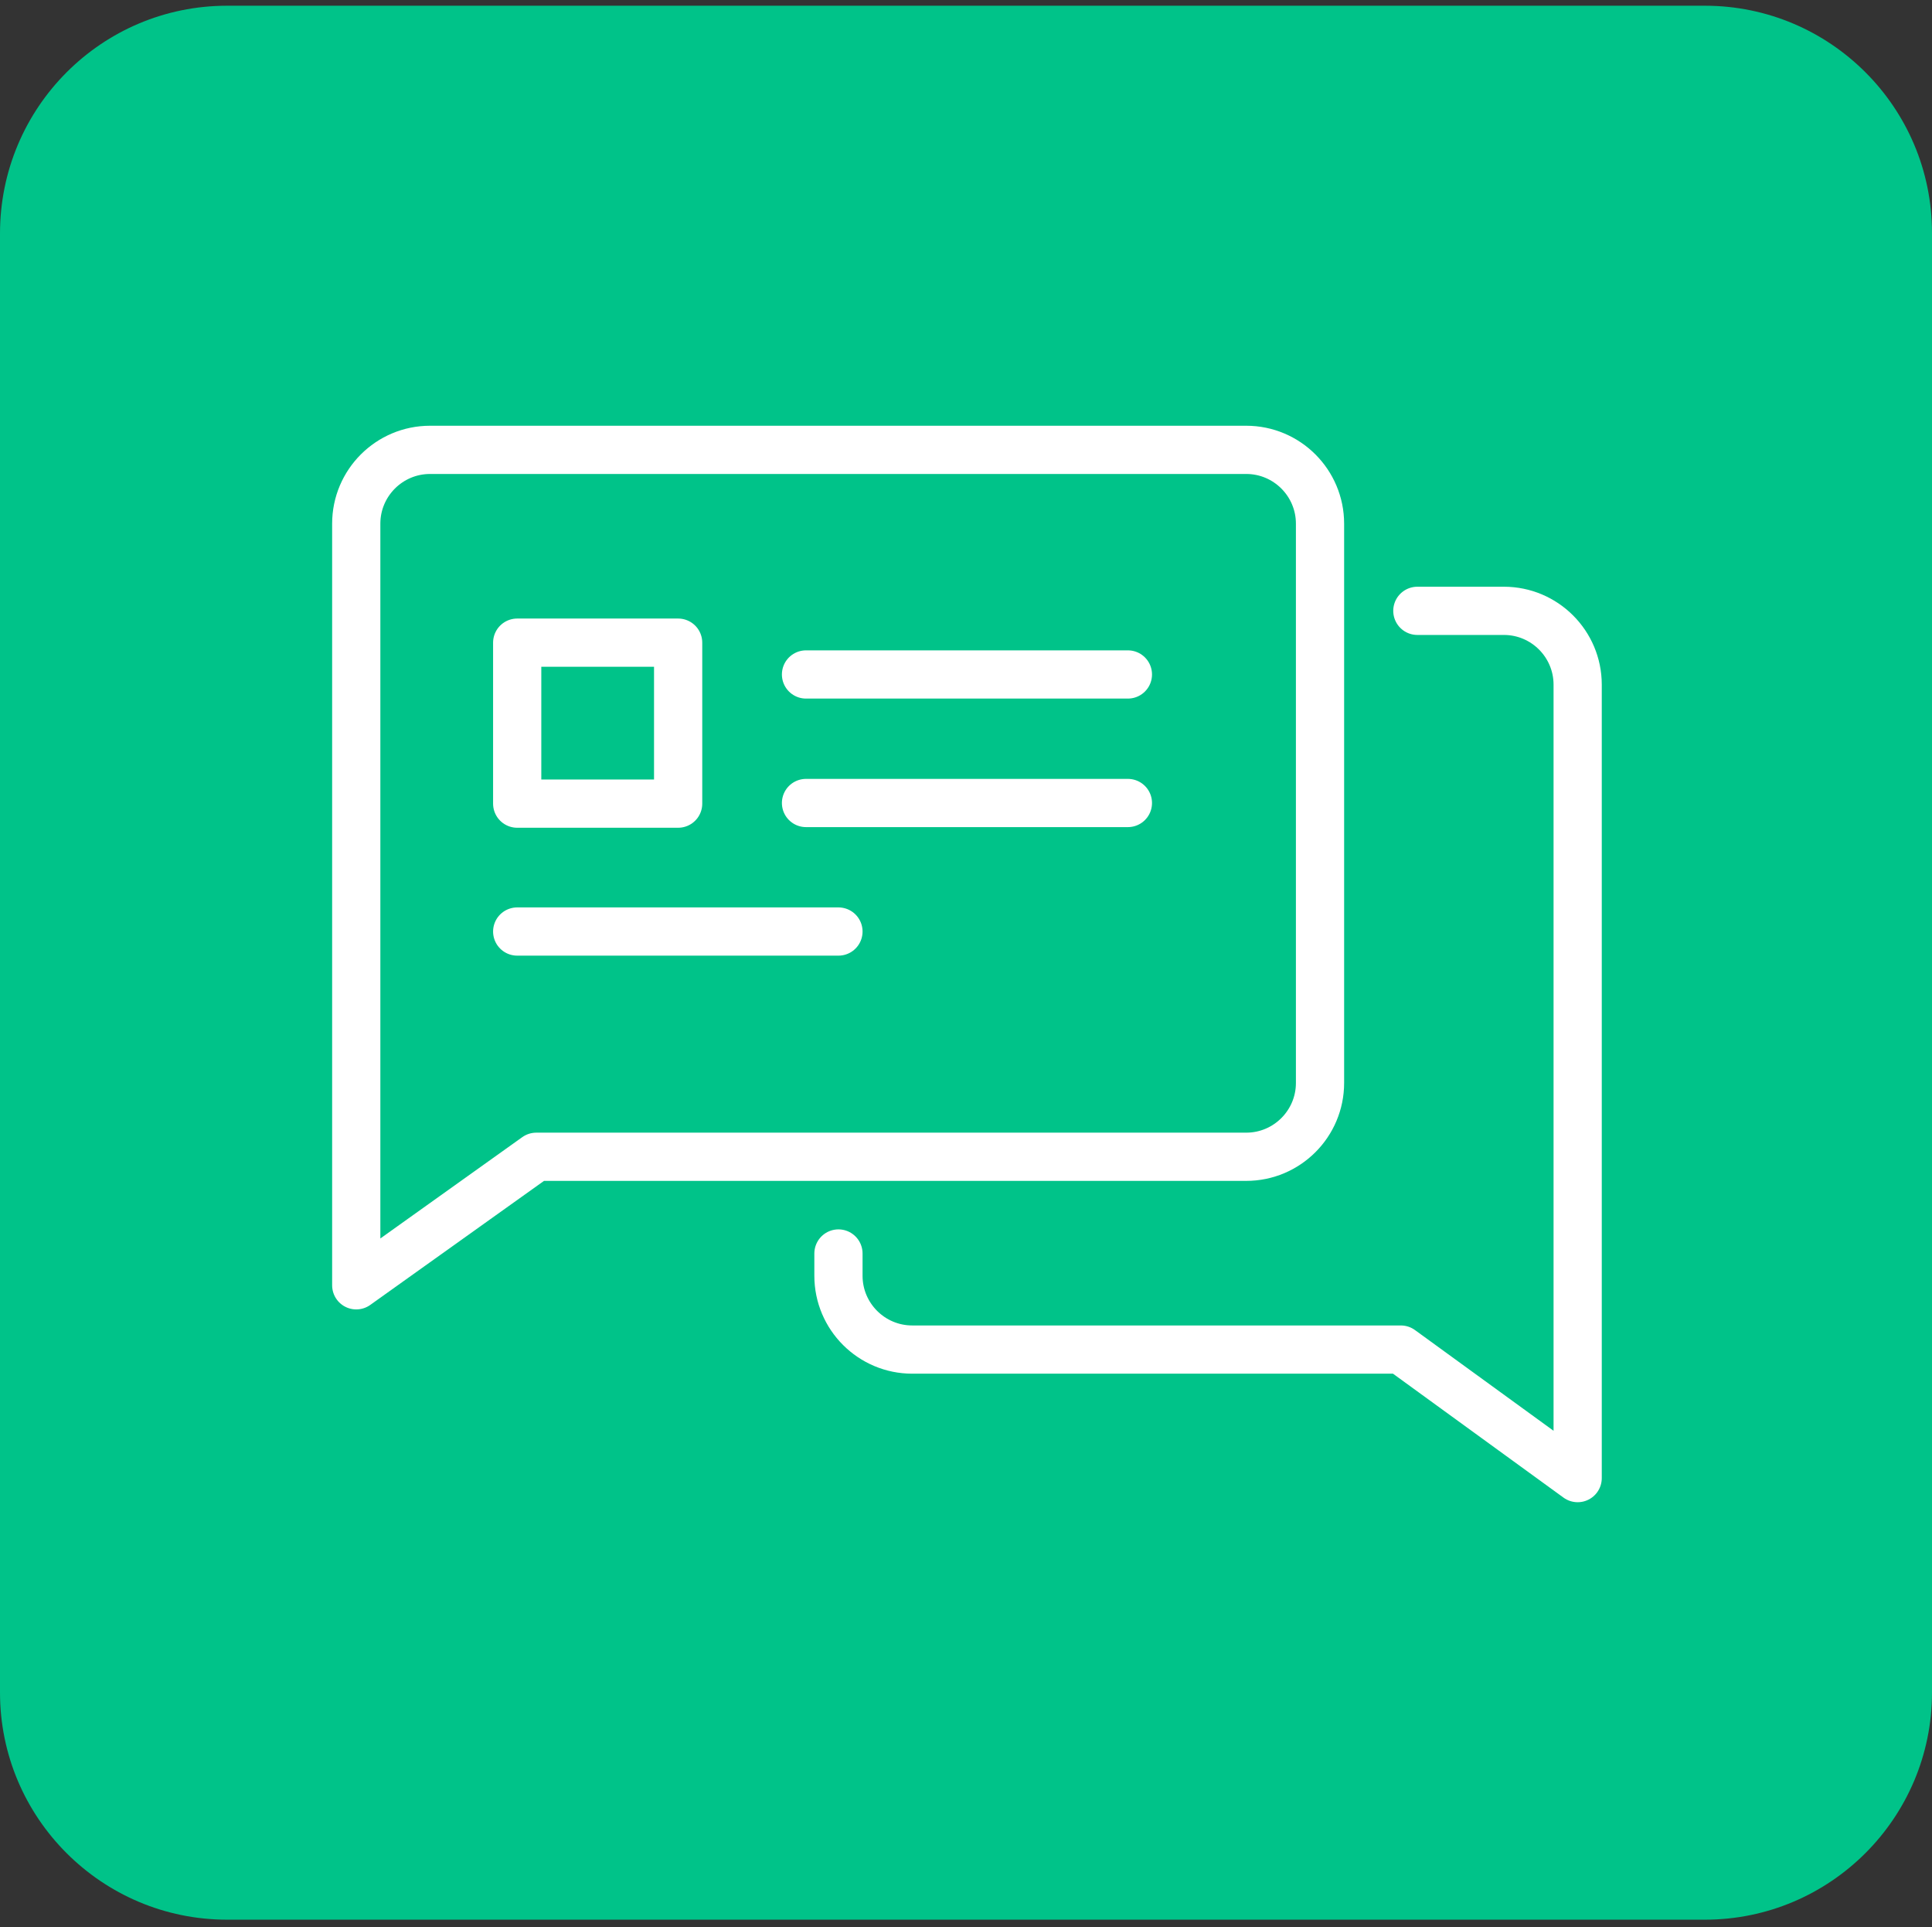
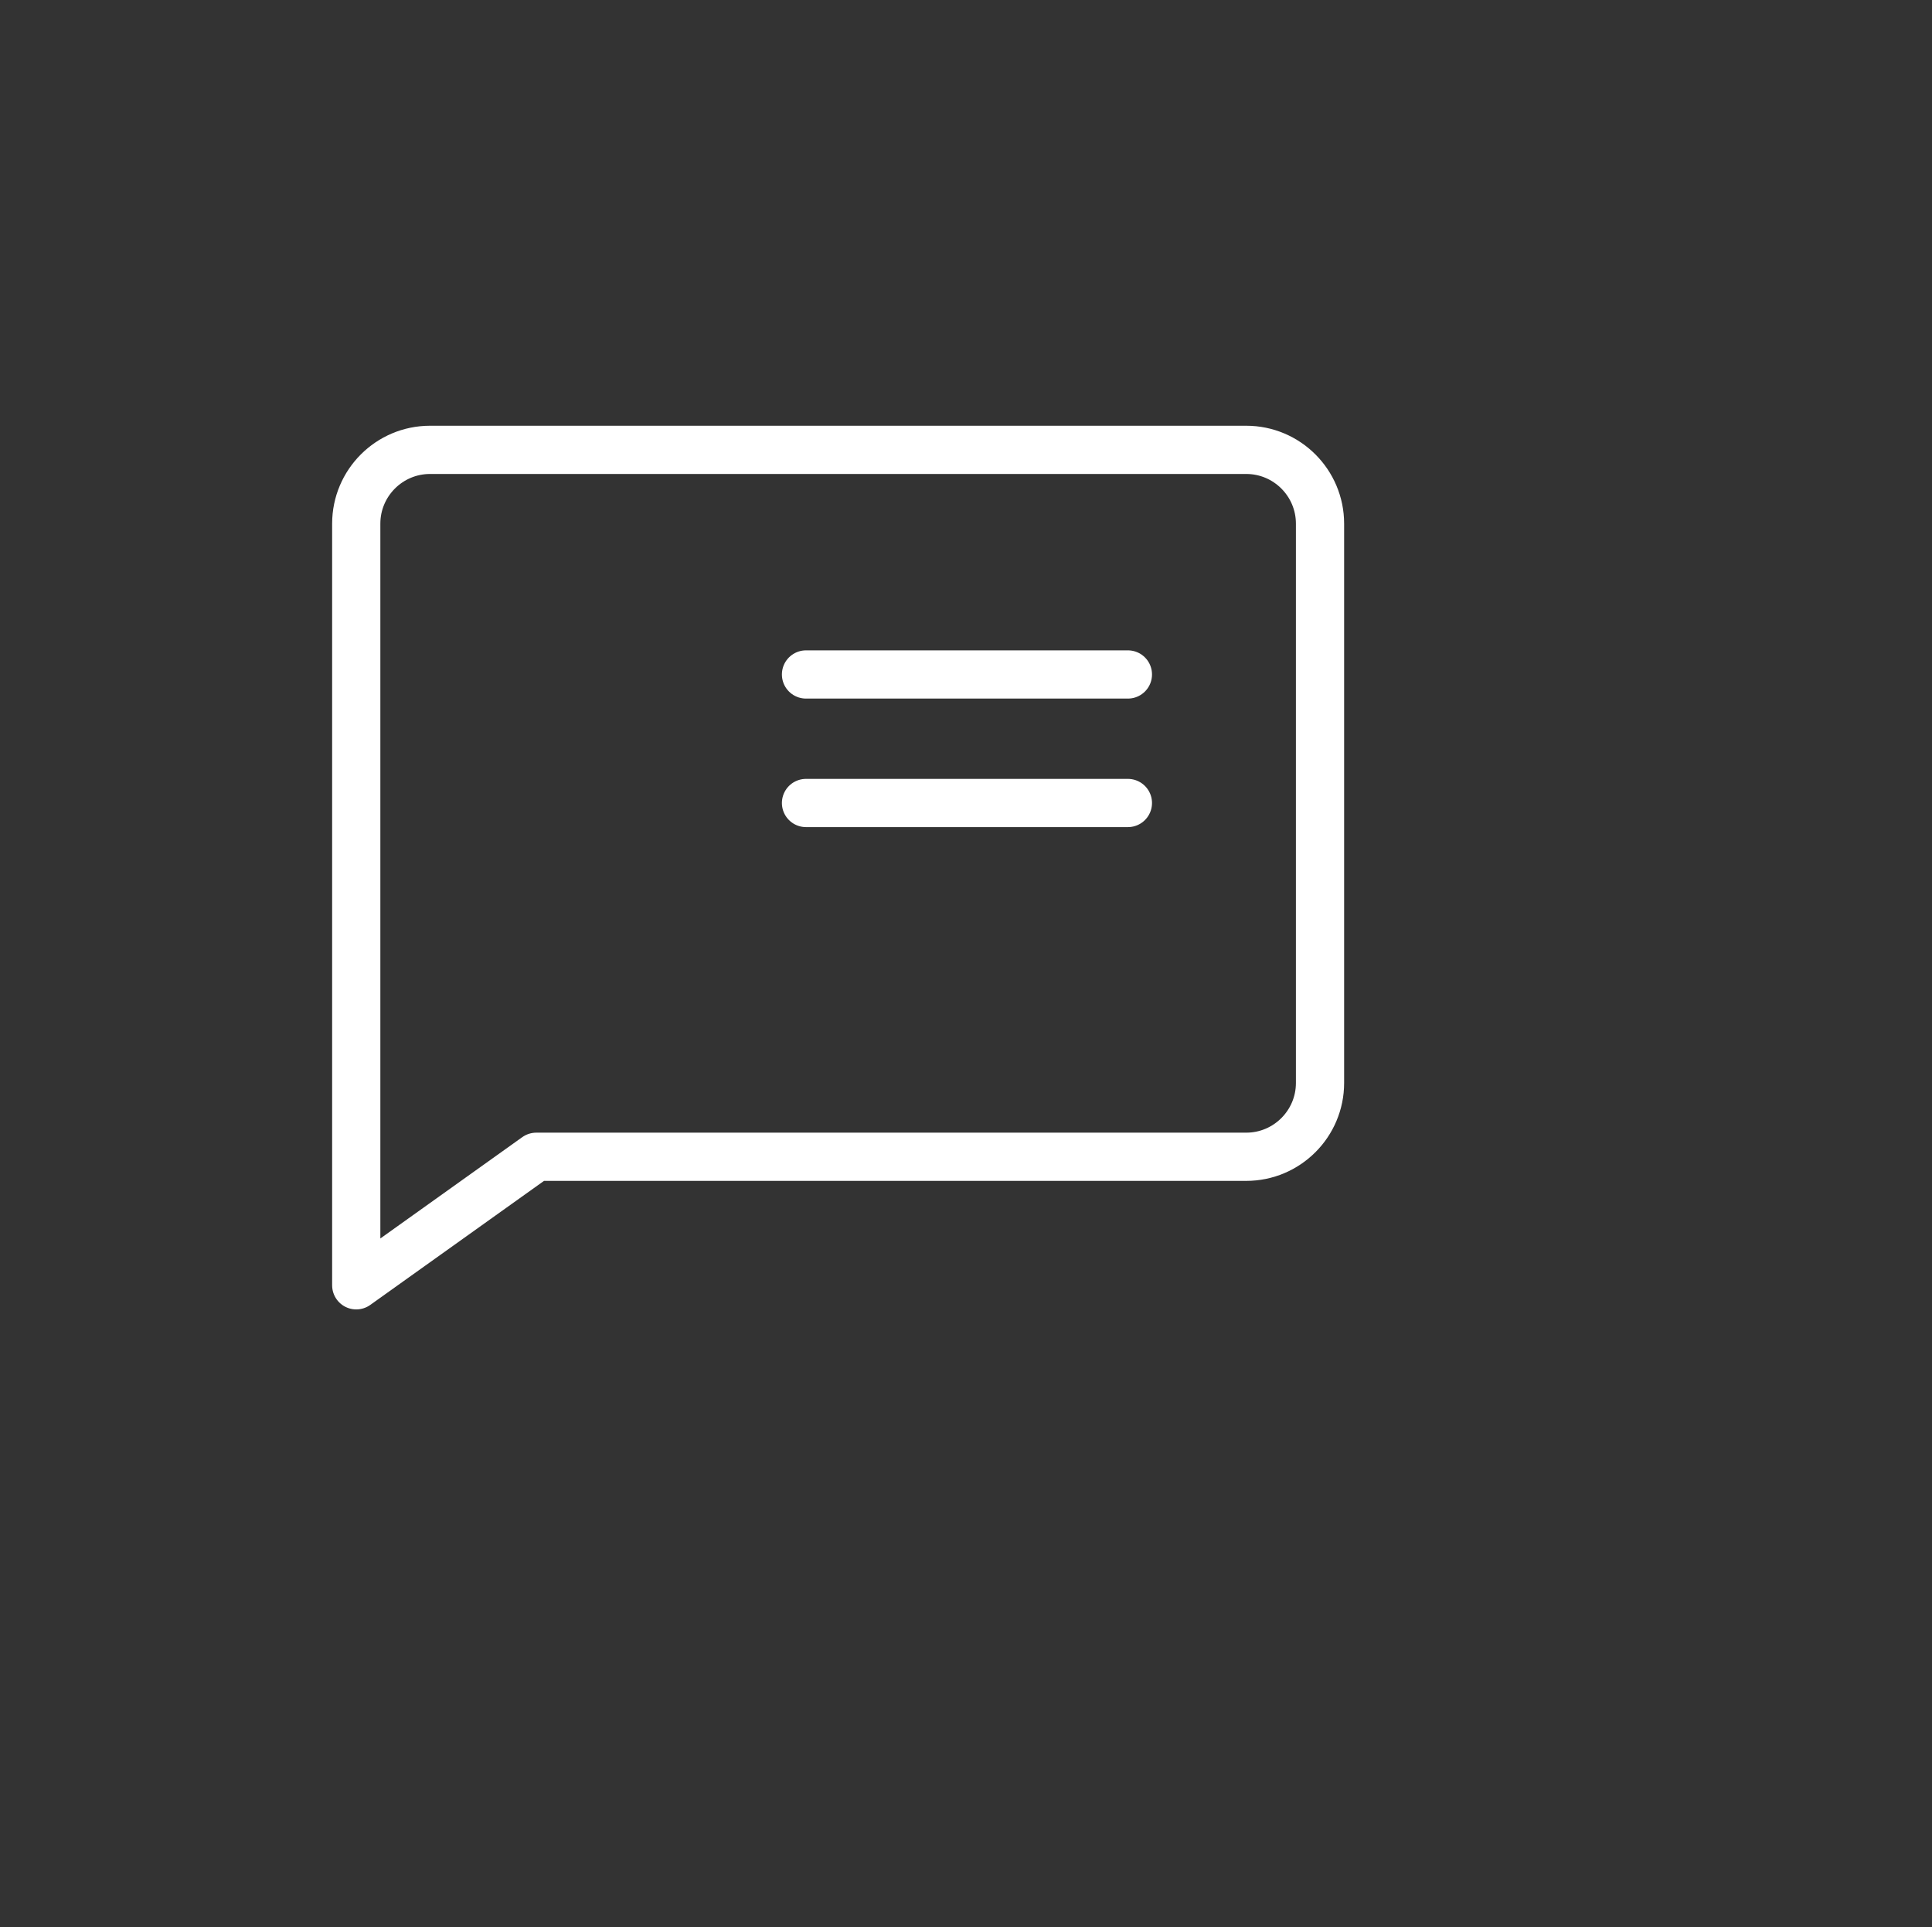
<svg xmlns="http://www.w3.org/2000/svg" version="1.1" id="Layer_1" x="0px" y="0px" viewBox="0 0 303.7 302.9" style="enable-background:new 0 0 303.7 302.9;" xml:space="preserve">
  <rect x="0" y="0" width="303.7" height="302.9" fill="#333333" stroke="none" />
  <style type="text/css">
	.st0{fill:#00C389;}
	.st1{fill:url(#Rectangle_165_00000033328409610518658430000000529051312754574257_);}
	.st2{fill:none;stroke:#FFFFFF;stroke-width:7.579;stroke-linecap:round;stroke-linejoin:round;stroke-miterlimit:10;}
</style>
-   <path id="Rectangle_197" class="st0" d="M35.7,0.9H268c19.7,0,35.7,16,35.7,35.7V266c0,19.7-16,35.7-35.7,35.7H35.7  C16,301.7,0,285.7,0,266V36.7C0,16.9,16,0.9,35.7,0.9z" />
  <g>
    <path class="st2" d="M67.6,70.7h128.3c6.4,0,11.6,5.2,11.6,11.6v87.9c0,6.4-5.2,11.6-11.6,11.6H84.3L56,202V82.3   C56,75.9,61.2,70.7,67.6,70.7z" />
-     <path class="st2" d="M131.8,197v3.5c0,6.4,5.2,11.6,11.6,11.6h76.8l27.8,20.2V107.6c0-6.4-5.2-11.6-11.6-11.6h-13.6" />
-     <line class="st2" x1="81.3" y1="146.4" x2="131.8" y2="146.4" />
    <line class="st2" x1="126.7" y1="106" x2="177.3" y2="106" />
    <line class="st2" x1="126.7" y1="126.2" x2="177.3" y2="126.2" />
-     <rect x="81.3" y="101" class="st2" width="25.3" height="25.3" />
  </g>
</svg>